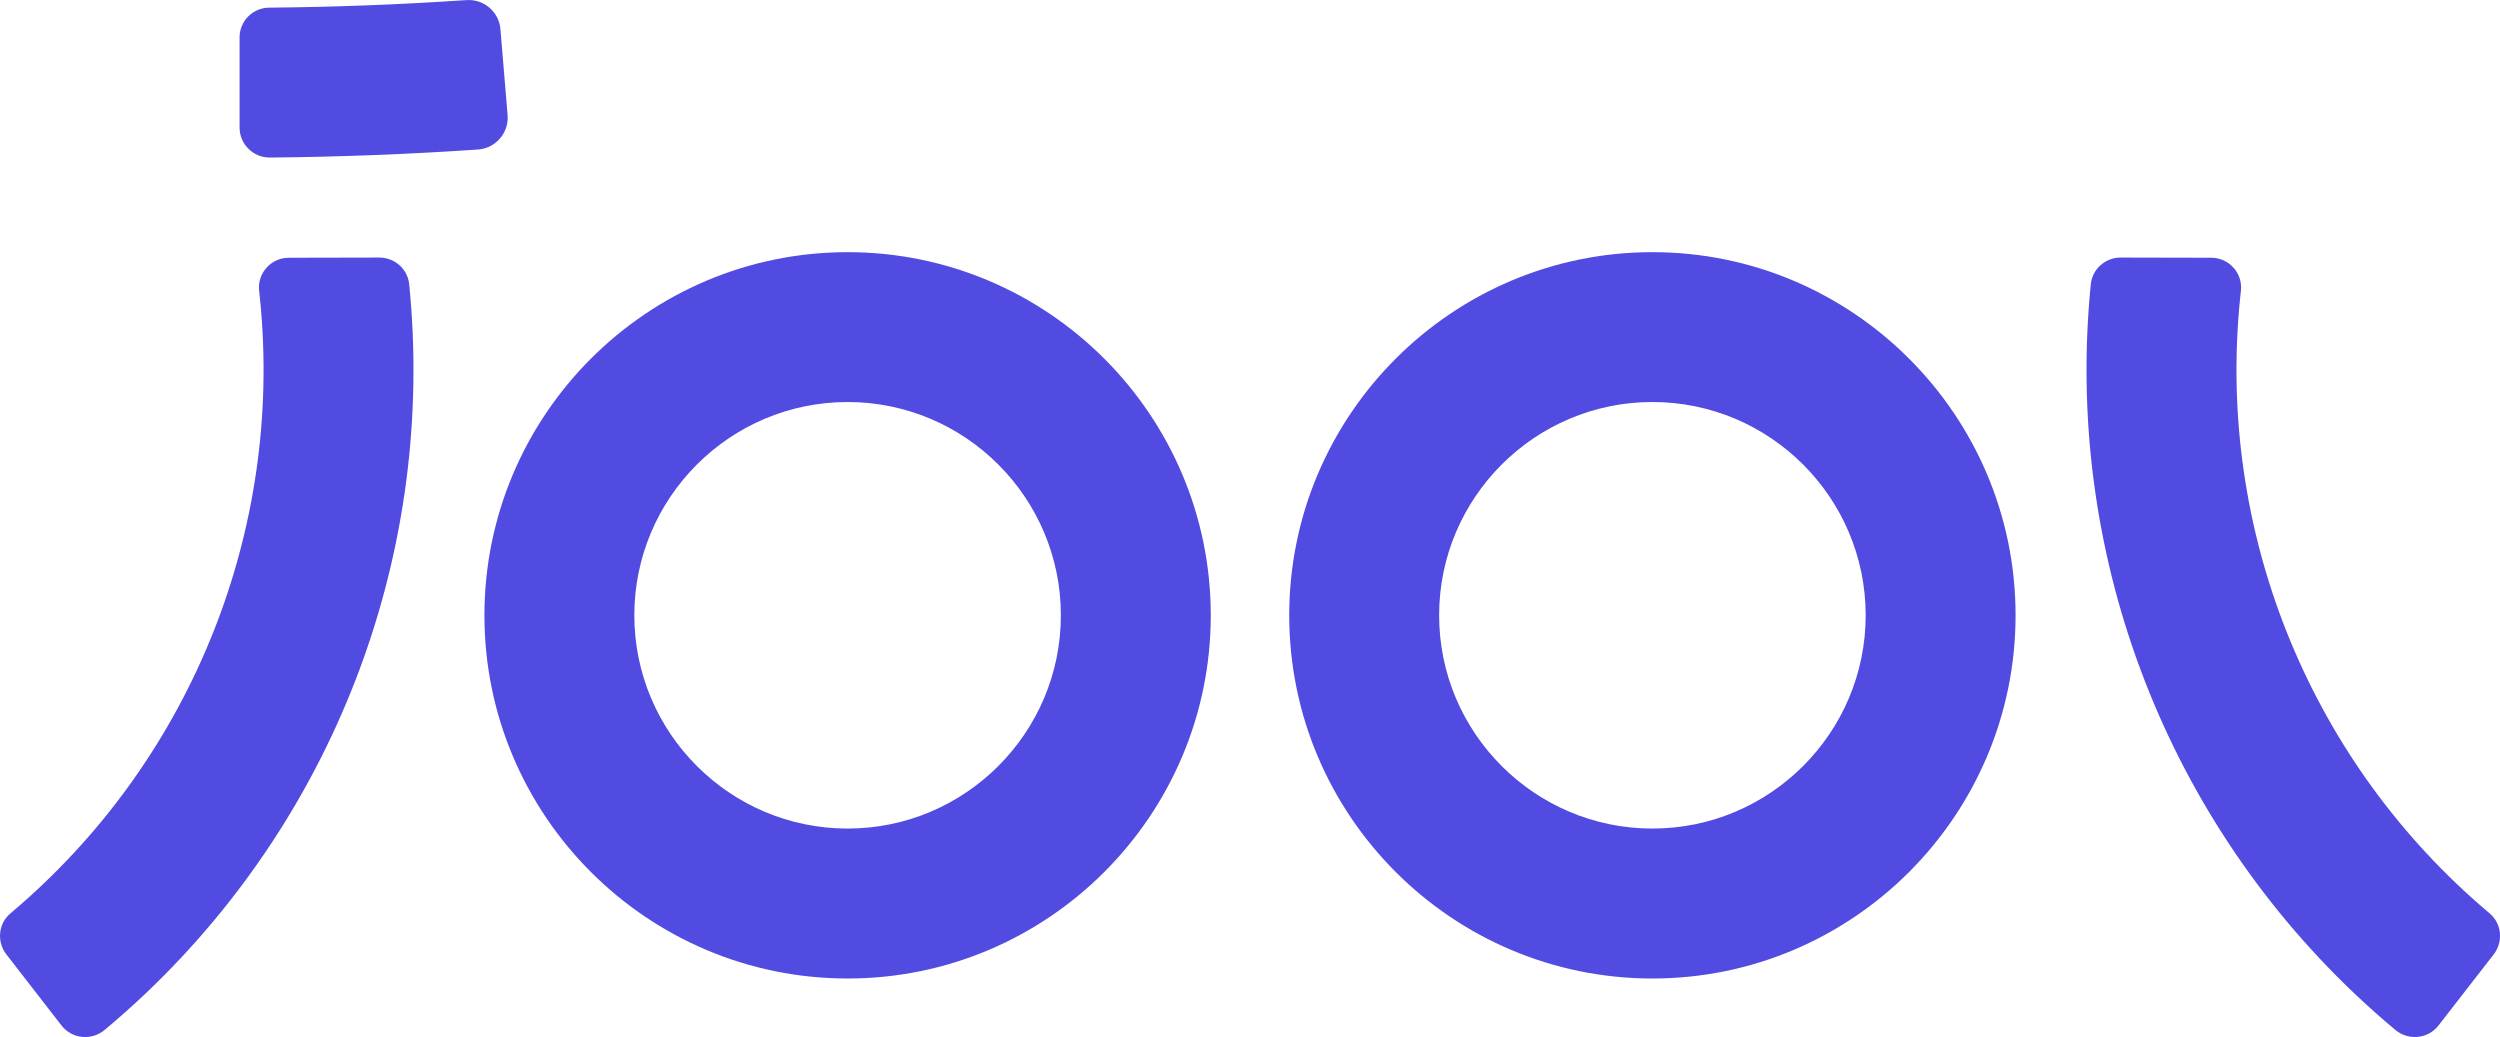
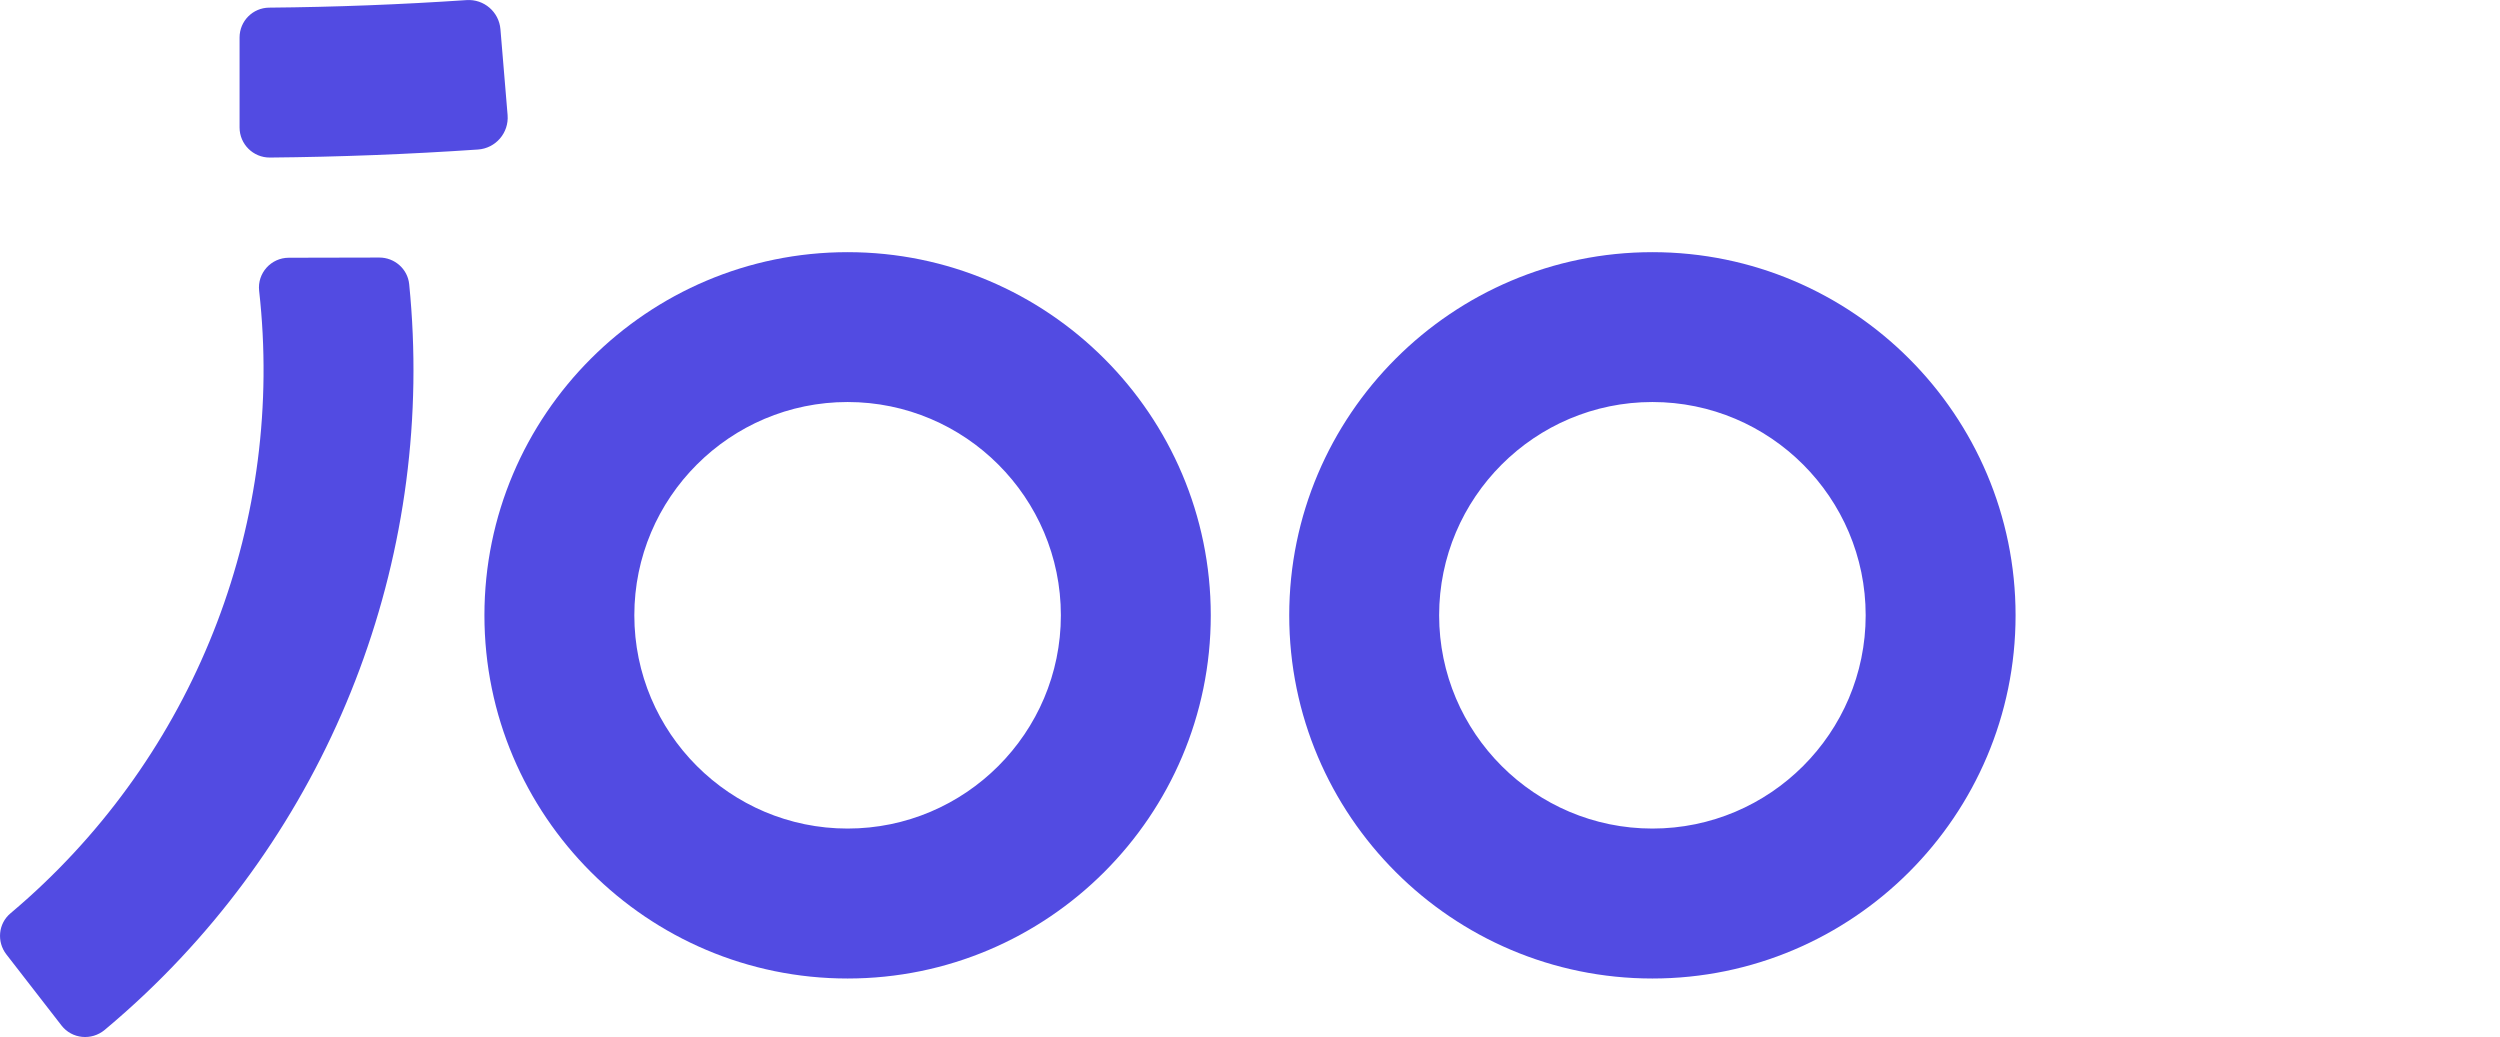
<svg xmlns="http://www.w3.org/2000/svg" version="1.1" id="Layer_1" x="0px" y="0px" viewBox="0 0 520 215.7" style="enable-background:new 0 0 520 215.7;" xml:space="preserve">
  <style type="text/css">
	.st0{fill:#524BE2;}
</style>
  <g>
    <g>
      <g>
        <g>
          <path class="st0" d="M78.89,53.57c3.17-0.01,5.9,2.37,6.22,5.53c5.53,55.09-14.81,109.51-54.77,147.49      c-2.76,2.62-5.61,5.16-8.55,7.62c-2.74,2.29-6.81,1.91-9-0.91L1.32,198.51c-2.03-2.62-1.69-6.4,0.85-8.53      c1.25-1.06,2.49-2.13,3.7-3.22c35.39-31.84,53.35-78.85,48.03-126.27c-0.41-3.67,2.47-6.88,6.17-6.88L78.89,53.57z" />
        </g>
      </g>
    </g>
    <g>
      <g>
        <g>
-           <path class="st0" d="M441.11,53.57c-3.17-0.01-5.9,2.37-6.22,5.53c-5.53,55.09,14.81,109.51,54.77,147.49      c2.76,2.62,5.61,5.16,8.55,7.62c2.74,2.29,6.81,1.91,9-0.91l11.48-14.79c2.03-2.62,1.69-6.4-0.85-8.53      c-1.25-1.06-2.49-2.13-3.7-3.22c-35.39-31.84-53.35-78.85-48.03-126.27c0.41-3.67-2.47-6.88-6.17-6.88L441.11,53.57z" />
-         </g>
+           </g>
      </g>
    </g>
    <g>
      <g>
        <path class="st0" d="M176.3,203.53c-41.66,0-75.54-33.89-75.54-75.54s33.89-75.54,75.54-75.54s75.54,33.89,75.54,75.54     S217.95,203.53,176.3,203.53z M176.3,83.62c-24.46,0-44.36,19.9-44.36,44.36s19.9,44.36,44.36,44.36s44.36-19.9,44.36-44.36     S200.76,83.62,176.3,83.62z" />
      </g>
    </g>
    <g>
      <g>
        <path class="st0" d="M343.7,203.53c-41.66,0-75.54-33.89-75.54-75.54s33.89-75.54,75.54-75.54s75.54,33.89,75.54,75.54     S385.36,203.53,343.7,203.53z M343.7,83.62c-24.46,0-44.36,19.9-44.36,44.36s19.9,44.36,44.36,44.36     c24.46,0,44.36-19.9,44.36-44.36S368.16,83.62,343.7,83.62z" />
      </g>
    </g>
    <g>
      <path class="st0" d="M97.03,0.02C83.4,0.94,69.66,1.47,55.98,1.59c-3.41,0.03-6.15,2.8-6.15,6.21v18.71    c0,3.48,2.84,6.29,6.32,6.26c14.42-0.13,28.9-0.69,43.27-1.67c3.69-0.25,6.46-3.48,6.16-7.17l-1.49-17.86    C103.79,2.47,100.65-0.23,97.03,0.02z" />
    </g>
  </g>
</svg>